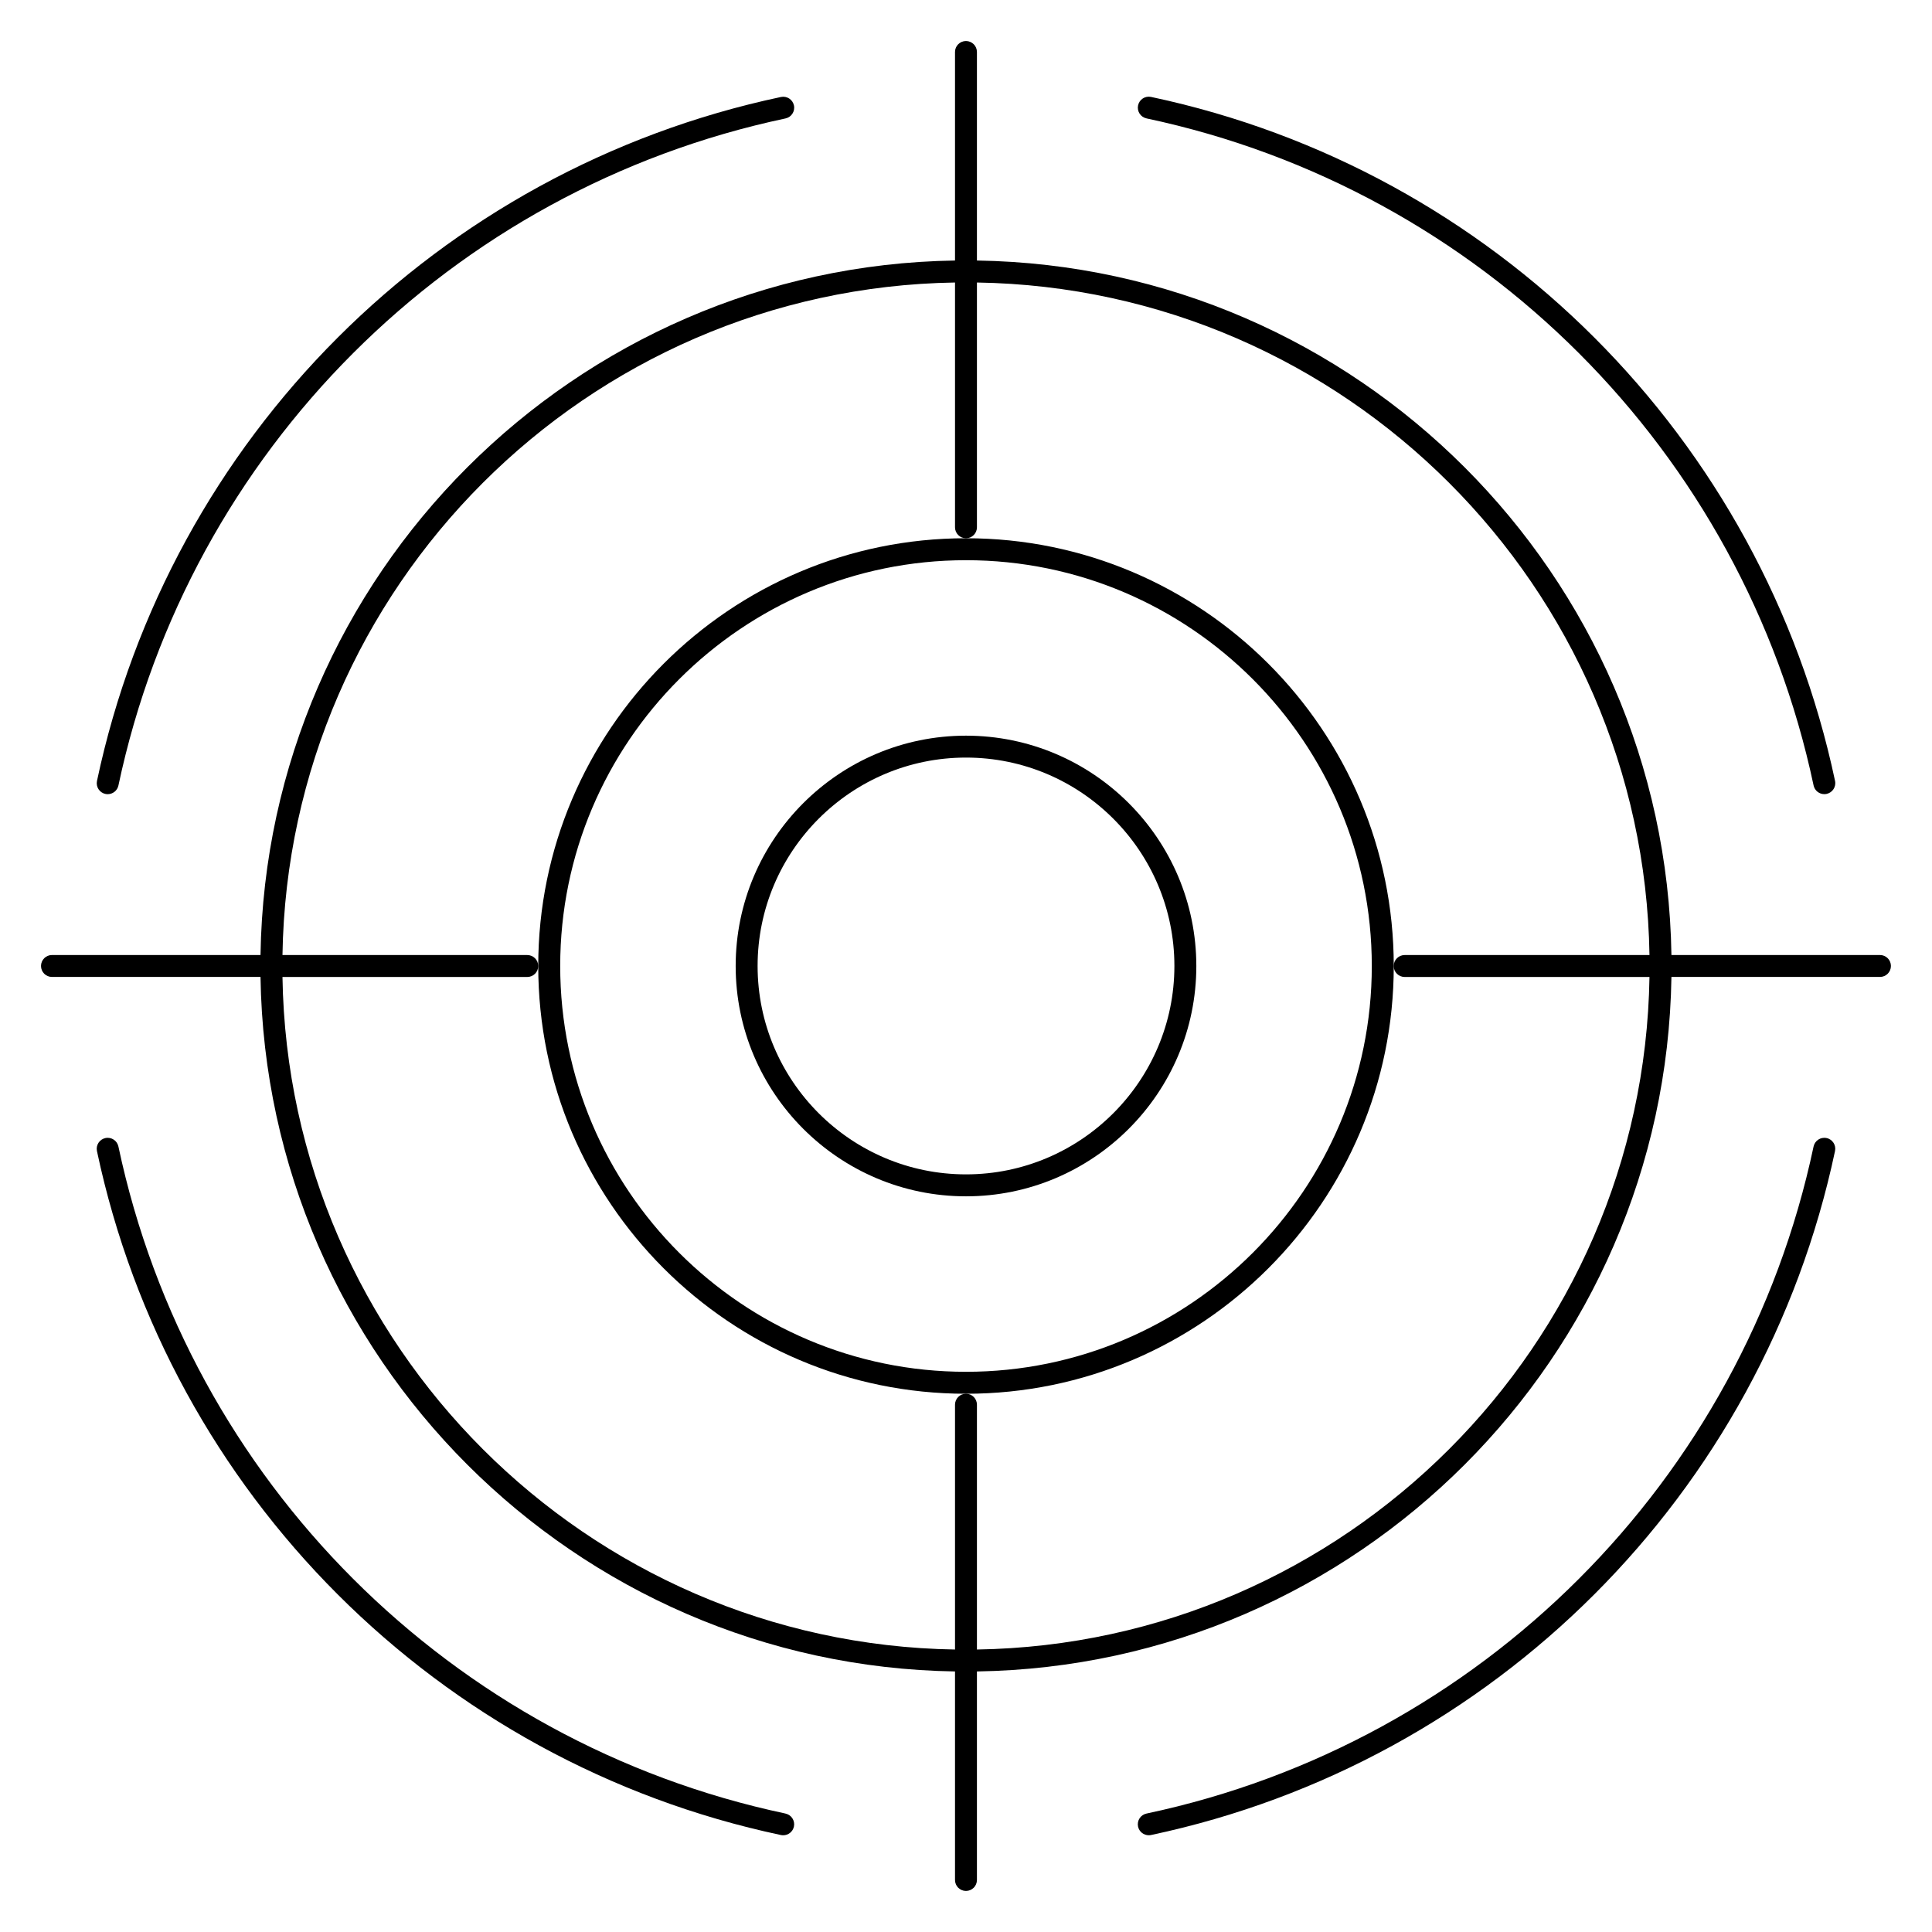
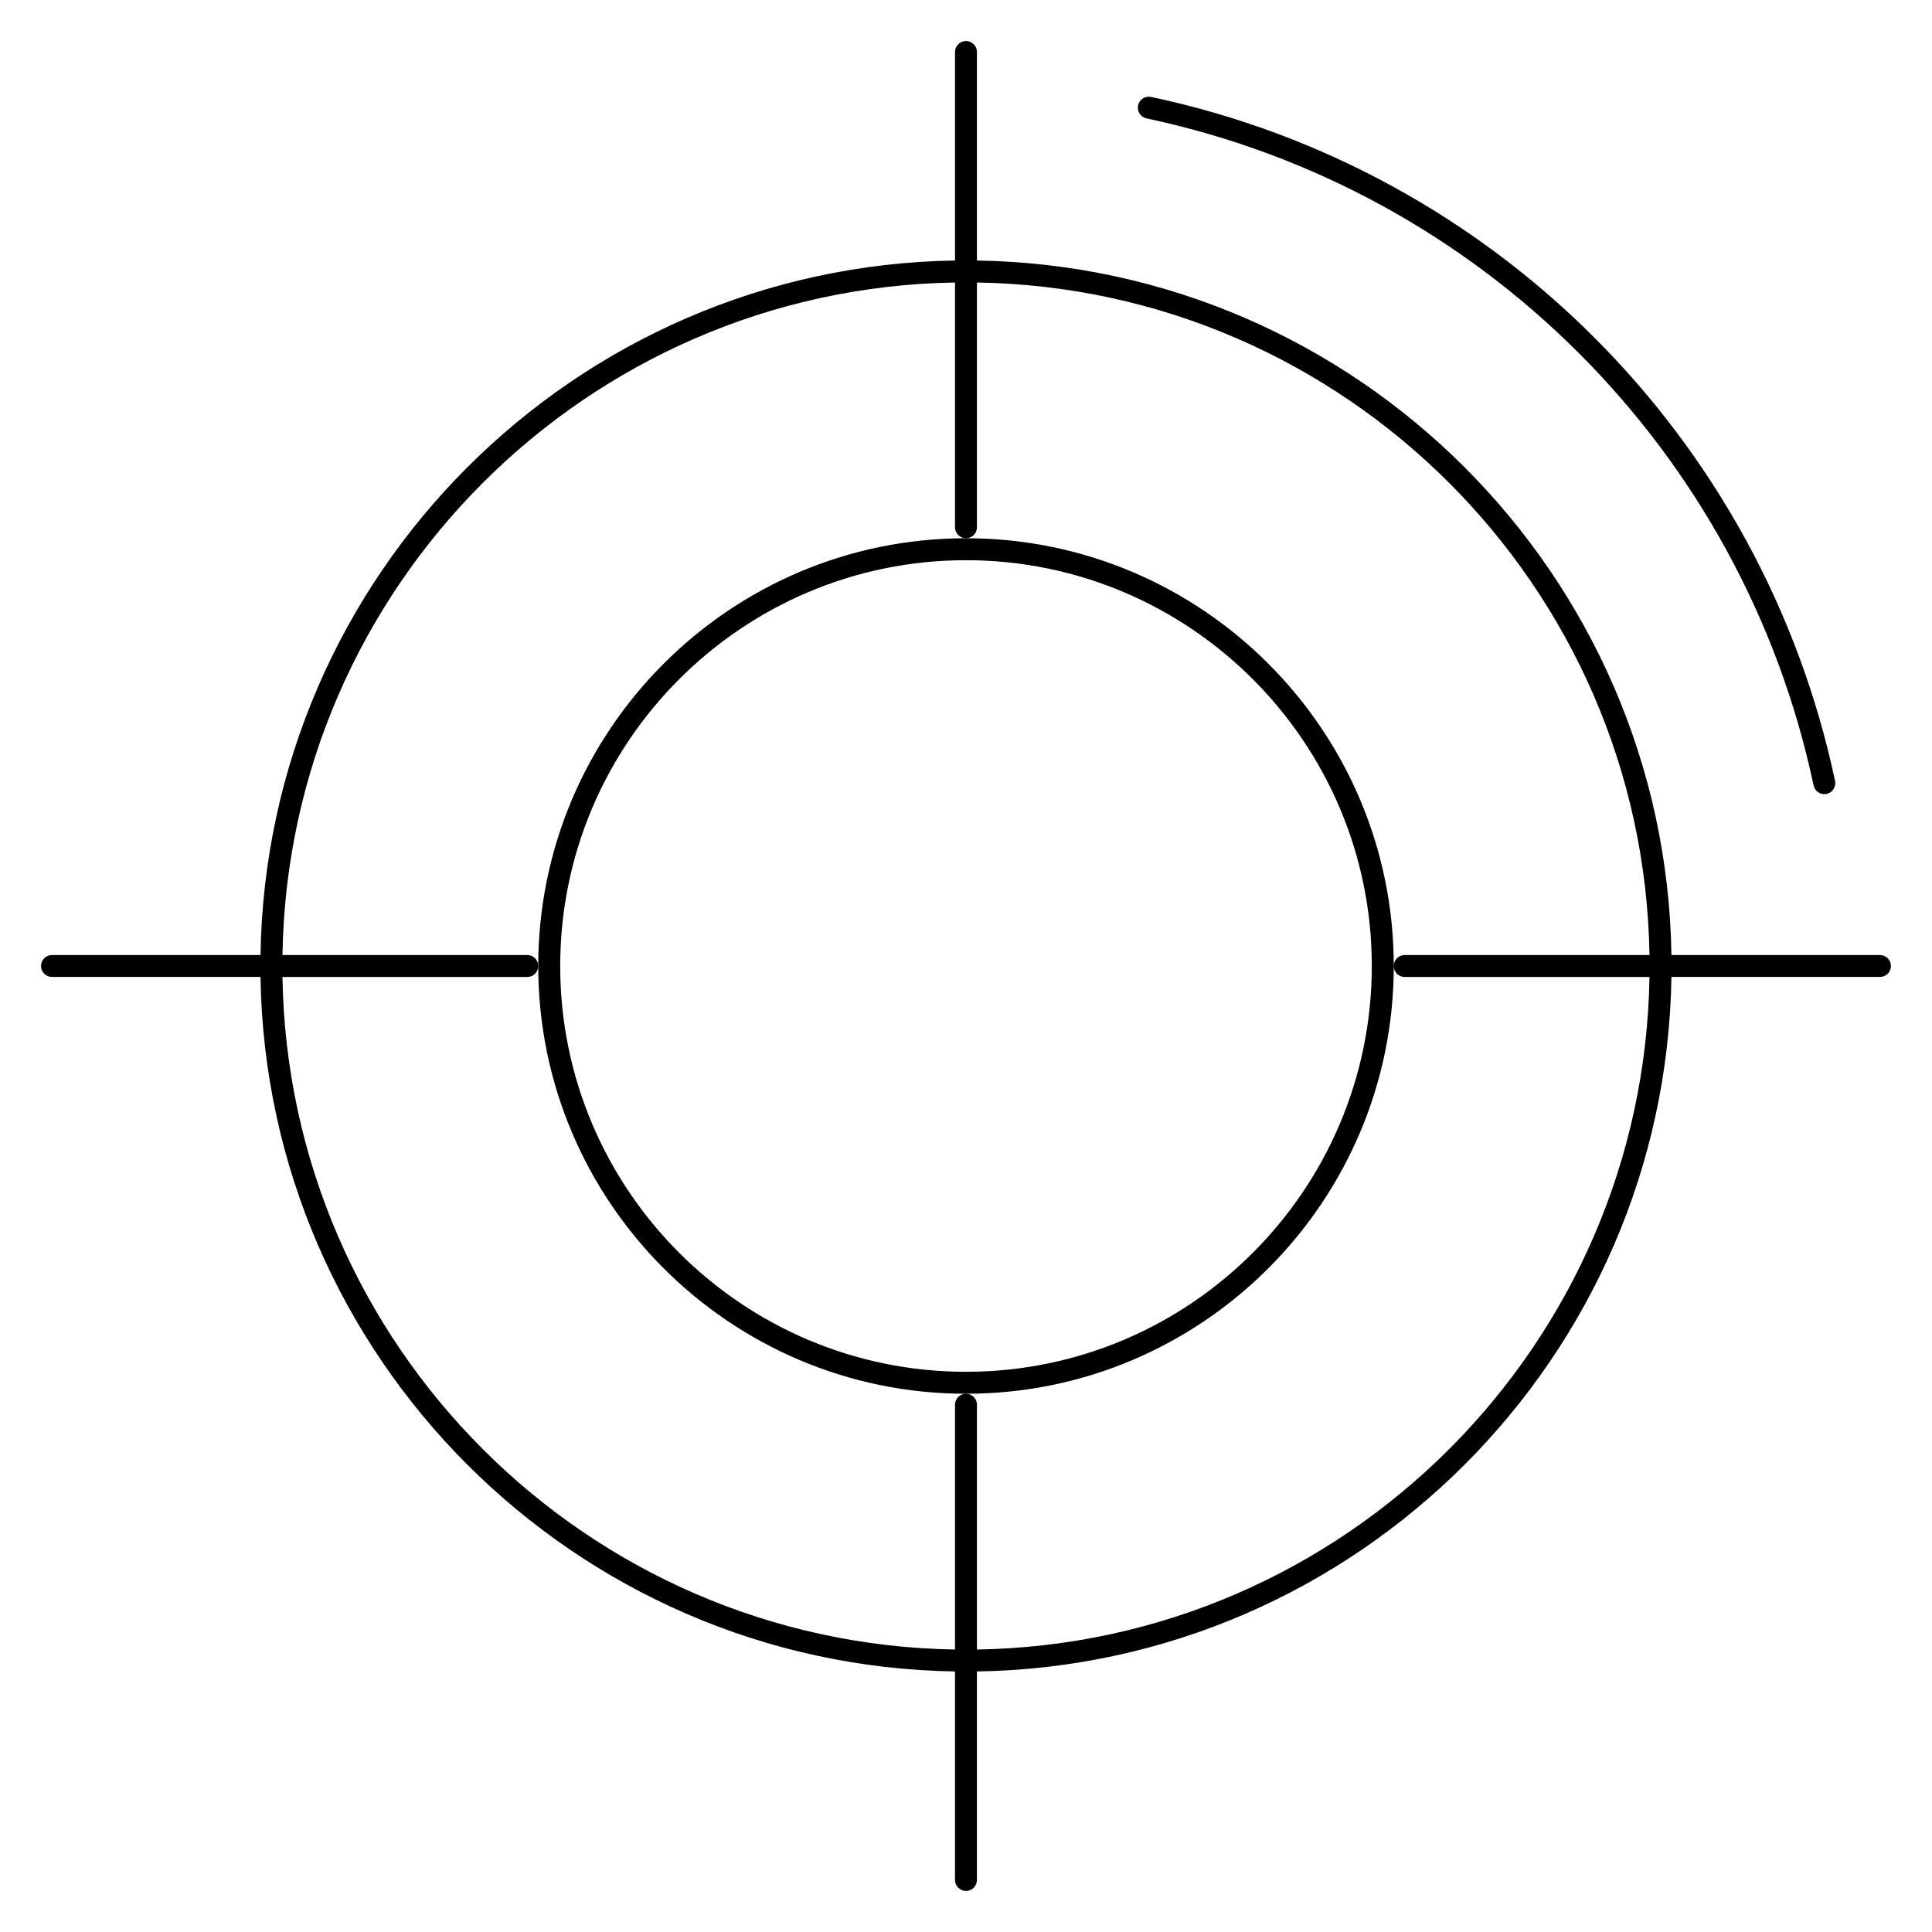
<svg xmlns="http://www.w3.org/2000/svg" fill="#000000" width="800px" height="800px" version="1.1" viewBox="144 144 512 512">
  <g>
    <path d="m513.36 400c0-62.504-50.852-113.36-113.36-113.36s-113.36 50.852-113.36 113.36 50.852 113.36 113.36 113.36 113.36-50.852 113.36-113.36zm-113.36 107.54c-59.301 0-107.54-48.242-107.54-107.54s48.242-107.54 107.54-107.54 107.54 48.242 107.54 107.54-48.242 107.54-107.54 107.54z" />
-     <path d="m400 338.96c-33.656 0-61.039 27.383-61.039 61.039s27.383 61.039 61.039 61.039 61.039-27.383 61.039-61.039c-0.004-33.656-27.383-61.039-61.039-61.039zm0 116.26c-30.453 0-55.227-24.773-55.227-55.227s24.773-55.227 55.227-55.227 55.227 24.773 55.227 55.227c-0.004 30.453-24.777 55.227-55.227 55.227z" />
-     <path d="m628.06 445.6c-1.57-0.336-3.113 0.672-3.445 2.242-18.781 88.609-88.168 158-176.78 176.77-1.57 0.332-2.574 1.875-2.242 3.445 0.289 1.367 1.496 2.305 2.84 2.305 0.199 0 0.402-0.02 0.605-0.062 90.852-19.254 162-90.402 181.26-181.26 0.336-1.57-0.664-3.113-2.238-3.445z" />
-     <path d="m171.94 354.4c0.203 0.043 0.406 0.062 0.605 0.062 1.344 0 2.551-0.938 2.84-2.305 18.781-88.609 88.168-158 176.78-176.77 1.57-0.332 2.574-1.875 2.242-3.445-0.332-1.57-1.875-2.574-3.445-2.242-90.859 19.258-162 90.402-181.26 181.26-0.332 1.57 0.672 3.113 2.242 3.445z" />
-     <path d="m352.16 624.61c-88.609-18.781-158-88.168-176.78-176.77-0.332-1.57-1.875-2.578-3.445-2.242-1.57 0.332-2.574 1.875-2.242 3.445 19.258 90.852 90.402 162 181.26 181.26 0.203 0.043 0.406 0.062 0.605 0.062 1.344 0 2.551-0.938 2.84-2.305 0.336-1.57-0.668-3.109-2.238-3.445z" />
+     <path d="m628.06 445.6z" />
    <path d="m447.84 175.38c88.609 18.781 158 88.168 176.78 176.77 0.289 1.367 1.496 2.305 2.84 2.305 0.199 0 0.402-0.02 0.605-0.062 1.57-0.332 2.574-1.875 2.242-3.445-19.258-90.852-90.402-162-181.26-181.26-1.574-0.336-3.113 0.668-3.445 2.242-0.336 1.57 0.668 3.113 2.238 3.445z" />
    <path d="m642.21 397.09h-55.262c-1.547-100.8-83.246-182.5-184.05-184.05v-55.262c0-1.605-1.301-2.906-2.906-2.906s-2.906 1.301-2.906 2.906v55.262c-100.8 1.547-182.5 83.246-184.05 184.05h-55.262c-1.605 0-2.906 1.301-2.906 2.906s1.301 2.906 2.906 2.906h55.262c1.547 100.8 83.246 182.5 184.05 184.05v55.262c0 1.605 1.301 2.906 2.906 2.906s2.906-1.301 2.906-2.906v-55.262c100.8-1.547 182.5-83.246 184.05-184.05h55.262c1.605 0 2.906-1.301 2.906-2.906s-1.301-2.906-2.906-2.906zm-239.31 184.05v-64.879c0-1.605-1.301-2.906-2.906-2.906s-2.906 1.301-2.906 2.906v64.879c-97.598-1.547-176.69-80.637-178.23-178.23h64.875c1.605 0 2.906-1.301 2.906-2.906s-1.301-2.906-2.906-2.906h-64.875c1.543-97.598 80.637-176.69 178.23-178.23v64.875c0 1.605 1.301 2.906 2.906 2.906s2.906-1.301 2.906-2.906v-64.875c97.598 1.543 176.69 80.637 178.23 178.23h-64.879c-1.605 0-2.906 1.301-2.906 2.906s1.301 2.906 2.906 2.906h64.879c-1.547 97.598-80.637 176.69-178.23 178.23z" />
  </g>
</svg>